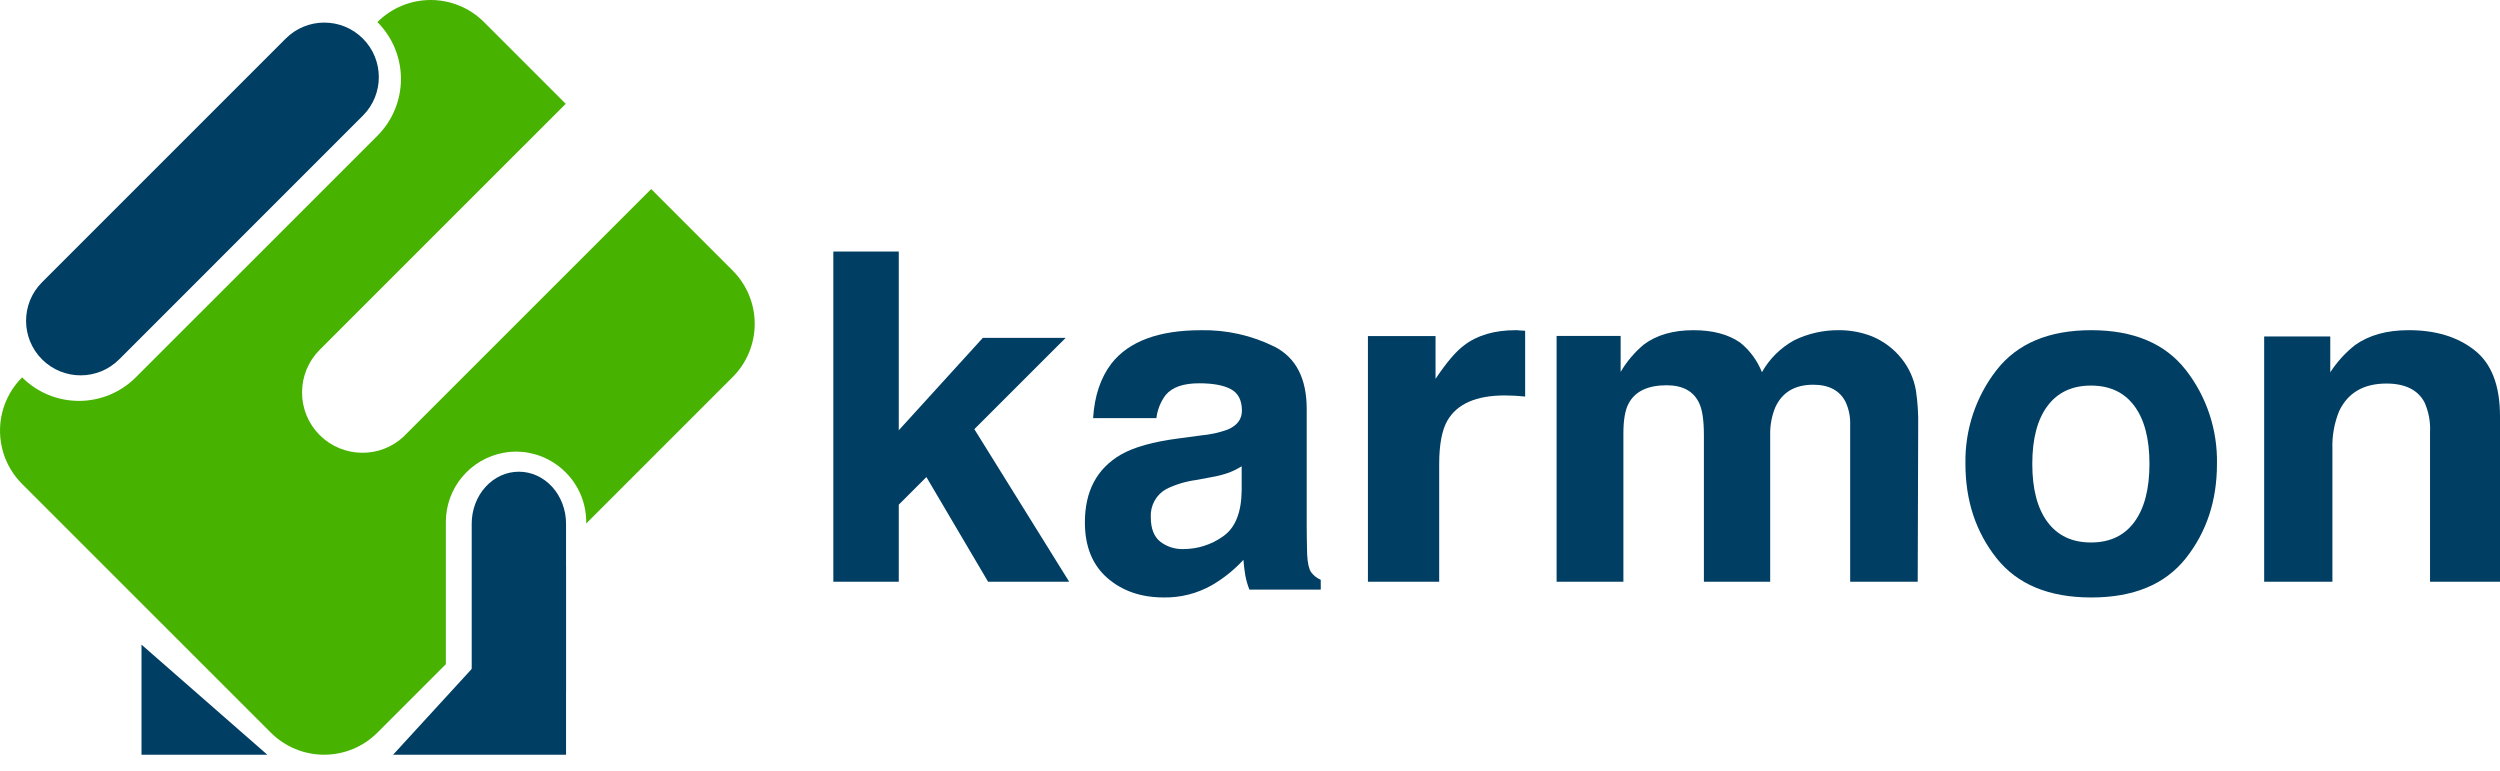
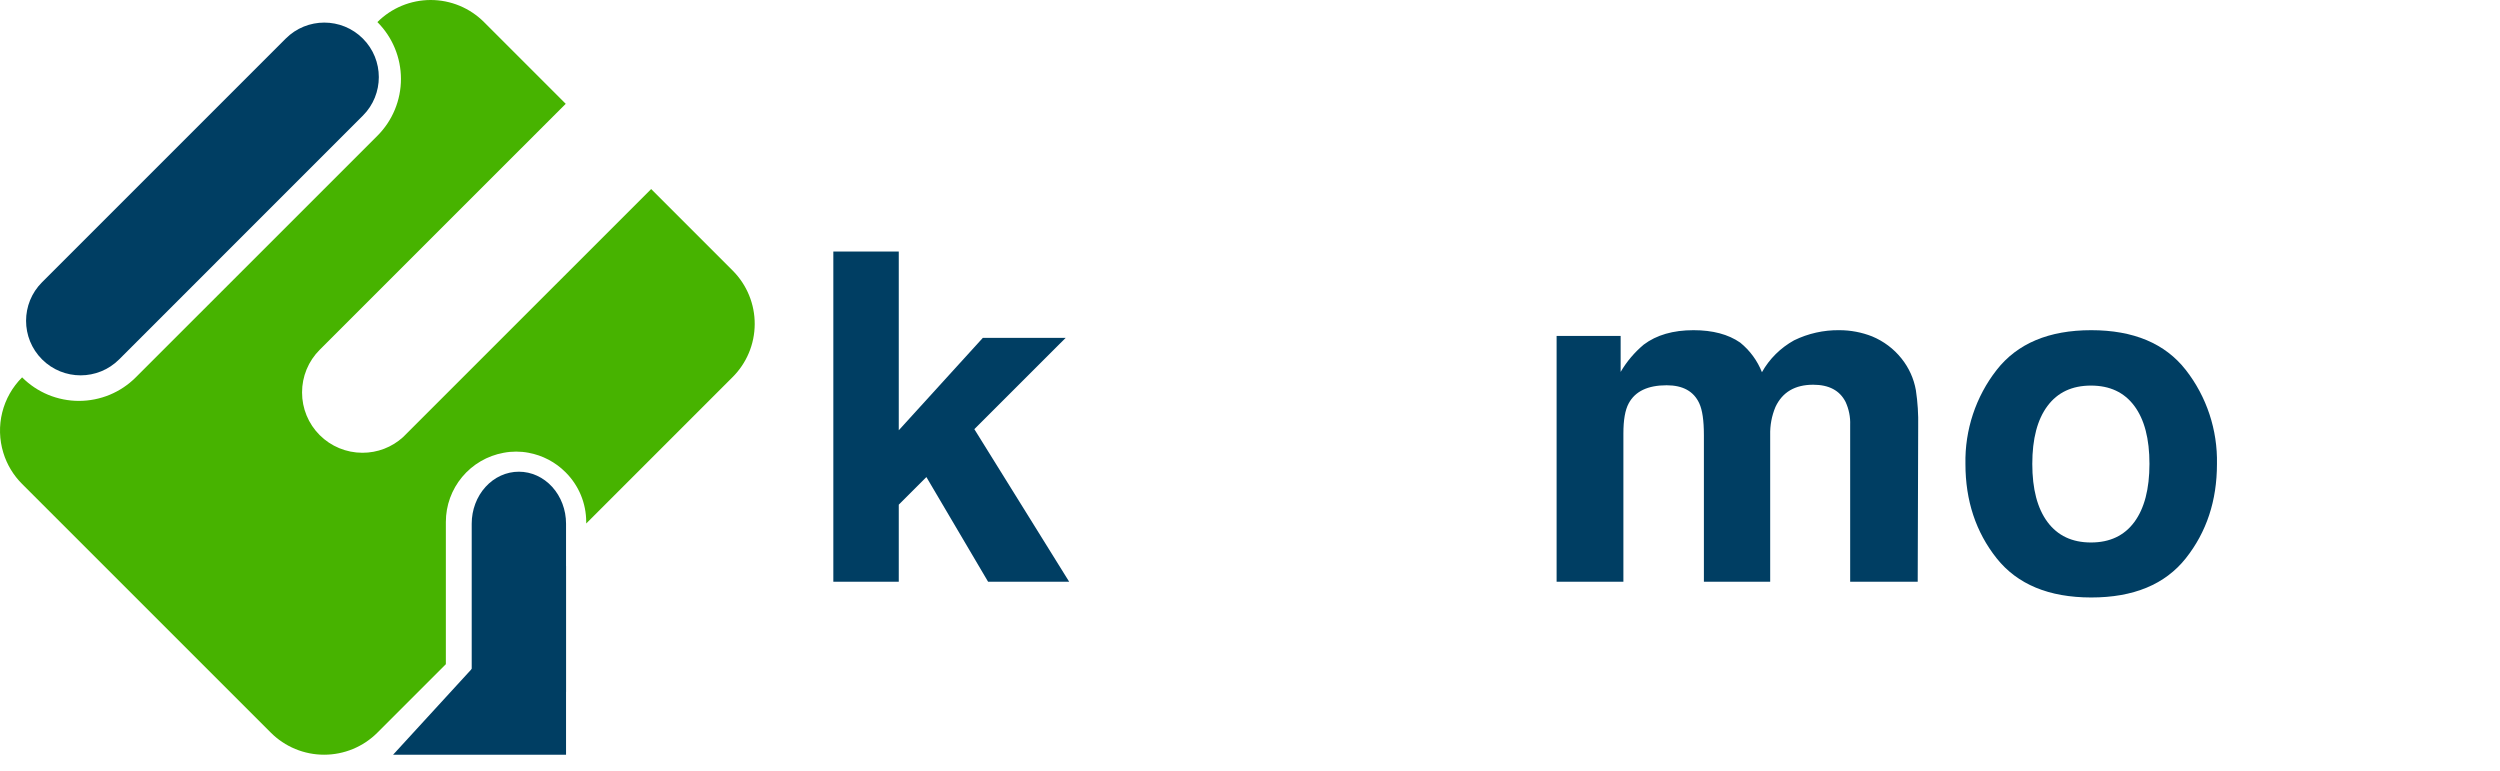
<svg xmlns="http://www.w3.org/2000/svg" width="120" height="37" viewBox="0 0 120 37" fill="none">
  <path d="M40 12.075H43.141V20.653L47.175 16.219H51.151L46.768 20.599L51.321 27.924H47.429L44.467 22.899L43.141 24.224V27.924H40V12.075Z" fill="#003E63" />
-   <path d="M57.676 20.897C58.105 20.858 58.528 20.765 58.933 20.618C59.385 20.425 59.611 20.124 59.612 19.714C59.612 19.216 59.437 18.872 59.085 18.682C58.733 18.492 58.228 18.398 57.556 18.398C56.802 18.398 56.269 18.583 55.956 18.955C55.71 19.28 55.555 19.665 55.507 20.071H52.469C52.536 19.005 52.829 18.131 53.349 17.449C54.185 16.383 55.62 15.85 57.653 15.85C58.874 15.827 60.083 16.099 61.18 16.642C62.208 17.171 62.722 18.167 62.722 19.632V25.209C62.722 25.596 62.729 26.065 62.743 26.616C62.766 27.031 62.828 27.314 62.932 27.463C63.051 27.625 63.212 27.752 63.396 27.831V28.3H59.971C59.882 28.076 59.816 27.844 59.773 27.607C59.736 27.392 59.707 27.147 59.684 26.872C59.244 27.351 58.735 27.76 58.174 28.087C57.469 28.487 56.671 28.692 55.862 28.678C54.767 28.678 53.862 28.364 53.146 27.737C52.431 27.109 52.074 26.221 52.075 25.072C52.075 23.576 52.65 22.494 53.799 21.824C54.429 21.461 55.356 21.201 56.58 21.044L57.676 20.897ZM59.6 22.381C59.407 22.502 59.203 22.605 58.99 22.686C58.715 22.783 58.432 22.856 58.145 22.904L57.429 23.038C56.927 23.104 56.438 23.25 55.982 23.473C55.745 23.605 55.549 23.801 55.417 24.04C55.286 24.279 55.224 24.55 55.238 24.823C55.238 25.367 55.389 25.758 55.692 25.999C56.008 26.243 56.398 26.368 56.796 26.355C57.477 26.357 58.141 26.147 58.698 25.752C59.284 25.351 59.585 24.618 59.6 23.555V22.381Z" fill="#003E63" />
-   <path d="M72.916 15.859L73.207 15.876V19.035C72.993 19.014 72.802 18.998 72.637 18.992C72.472 18.985 72.335 18.981 72.232 18.981C70.861 18.981 69.942 19.383 69.475 20.187C69.212 20.647 69.081 21.346 69.081 22.286V27.924H65.66V16.13H68.906V18.185C69.431 17.399 69.888 16.862 70.279 16.574C70.912 16.089 71.74 15.848 72.761 15.849C72.818 15.849 72.873 15.849 72.916 15.859Z" fill="#003E63" />
  <path d="M89.86 16.146C90.416 16.377 90.903 16.743 91.274 17.21C91.628 17.653 91.864 18.174 91.962 18.728C92.049 19.306 92.086 19.89 92.073 20.474L92.05 27.924H88.808V20.398C88.823 20.017 88.747 19.638 88.587 19.291C88.307 18.742 87.789 18.467 87.033 18.467C86.16 18.467 85.557 18.822 85.223 19.531C85.043 19.96 84.957 20.421 84.969 20.885V27.924H81.787V20.885C81.787 20.184 81.713 19.674 81.564 19.357C81.298 18.781 80.777 18.493 80 18.493C79.097 18.493 78.491 18.781 78.18 19.357C78.003 19.681 77.923 20.166 77.923 20.809V27.924H74.717V16.125H77.791V17.852C78.081 17.356 78.456 16.912 78.901 16.54C79.513 16.079 80.309 15.849 81.287 15.849C82.211 15.849 82.959 16.048 83.53 16.445C83.996 16.824 84.355 17.313 84.573 17.866C84.931 17.226 85.466 16.696 86.116 16.336C86.79 16.006 87.536 15.839 88.29 15.849C88.828 15.849 89.361 15.95 89.86 16.146Z" fill="#003E63" />
  <path d="M104.919 26.797C103.922 28.053 102.408 28.68 100.378 28.679C98.349 28.678 96.835 28.05 95.838 26.797C94.84 25.539 94.341 24.03 94.341 22.272C94.308 20.636 94.838 19.039 95.838 17.759C96.834 16.485 98.348 15.849 100.378 15.849C102.409 15.849 103.923 16.485 104.919 17.759C105.919 19.039 106.448 20.636 106.414 22.272C106.414 24.03 105.916 25.539 104.919 26.797ZM102.448 25.058C102.931 24.403 103.173 23.474 103.174 22.268C103.175 21.063 102.933 20.135 102.448 19.484C101.964 18.833 101.271 18.508 100.366 18.508C99.462 18.508 98.767 18.833 98.281 19.484C97.794 20.135 97.55 21.063 97.55 22.268C97.55 23.474 97.794 24.403 98.281 25.058C98.768 25.712 99.463 26.039 100.366 26.039C101.27 26.039 101.963 25.712 102.448 25.058Z" fill="#003E63" />
-   <path d="M118.77 16.804C119.59 17.441 120 18.5 120 19.98V27.924H116.642V20.749C116.668 20.26 116.579 19.772 116.38 19.32C116.06 18.713 115.45 18.41 114.549 18.41C113.45 18.41 112.693 18.854 112.276 19.742C112.044 20.315 111.935 20.925 111.956 21.538V27.924H108.68V16.149H111.853V17.872C112.171 17.377 112.573 16.934 113.044 16.562C113.715 16.087 114.567 15.849 115.598 15.849C116.891 15.843 117.948 16.161 118.77 16.804Z" fill="#003E63" />
  <path d="M35.153 18.113L28.138 25.128V25.053C28.138 24.61 28.051 24.171 27.881 23.762C27.71 23.352 27.461 22.981 27.146 22.668C26.663 22.183 26.044 21.857 25.37 21.733C25.174 21.695 24.974 21.677 24.774 21.677C24.572 21.677 24.37 21.696 24.172 21.734C23.394 21.876 22.691 22.285 22.185 22.892C21.678 23.498 21.401 24.263 21.401 25.053V31.881L18.115 35.167C17.779 35.503 17.38 35.769 16.942 35.951C16.503 36.133 16.032 36.226 15.557 36.226C15.082 36.226 14.612 36.133 14.173 35.951C13.734 35.769 13.335 35.503 13 35.167L1.061 23.23C0.642 22.812 0.332 22.298 0.16 21.733C-0.033 21.104 -0.052 20.435 0.107 19.798C0.265 19.16 0.595 18.578 1.061 18.113C1.419 18.471 1.844 18.756 2.312 18.95C2.78 19.143 3.282 19.243 3.789 19.243C4.295 19.243 4.797 19.143 5.265 18.95C5.733 18.756 6.159 18.471 6.517 18.113L18.115 6.517C18.474 6.159 18.758 5.733 18.952 5.265C19.146 4.797 19.246 4.295 19.246 3.788C19.246 3.282 19.146 2.78 18.952 2.312C18.758 1.843 18.474 1.418 18.115 1.06C18.451 0.724 18.85 0.457 19.289 0.275C19.728 0.094 20.198 0 20.673 0C21.149 0 21.619 0.094 22.058 0.275C22.497 0.457 22.896 0.724 23.232 1.06L27.155 4.983L15.344 16.792C15.075 17.061 14.862 17.379 14.717 17.73C14.572 18.082 14.498 18.458 14.499 18.838C14.498 19.218 14.572 19.594 14.717 19.945C14.862 20.296 15.075 20.615 15.344 20.884C15.887 21.427 16.624 21.732 17.392 21.733C18.114 21.736 18.811 21.469 19.346 20.983L31.256 9.074L35.178 12.997C35.513 13.335 35.778 13.735 35.957 14.174C36.137 14.614 36.229 15.085 36.226 15.56C36.224 16.035 36.128 16.506 35.944 16.944C35.76 17.382 35.491 17.779 35.153 18.113Z" fill="#47B300" />
  <path d="M24.907 22.642C25.507 22.642 26.082 22.904 26.507 23.372C26.931 23.84 27.17 24.475 27.17 25.136V33.208H22.642V25.136C22.642 24.475 22.88 23.84 23.305 23.372C23.729 22.904 24.305 22.642 24.905 22.642H24.907Z" fill="#003E63" />
-   <path d="M12.83 36.226H6.792V30.943L12.83 36.226Z" fill="#003E63" />
  <path d="M18.868 36.227H27.17V27.17L18.868 36.227Z" fill="#003E63" />
  <path d="M17.417 5.552C18.439 4.53 18.439 2.873 17.417 1.851C16.395 0.829 14.738 0.829 13.716 1.851L2.018 13.548C0.996 14.57 0.996 16.227 2.018 17.25C3.041 18.272 4.698 18.272 5.72 17.25L17.417 5.552Z" fill="#003E63" />
</svg>